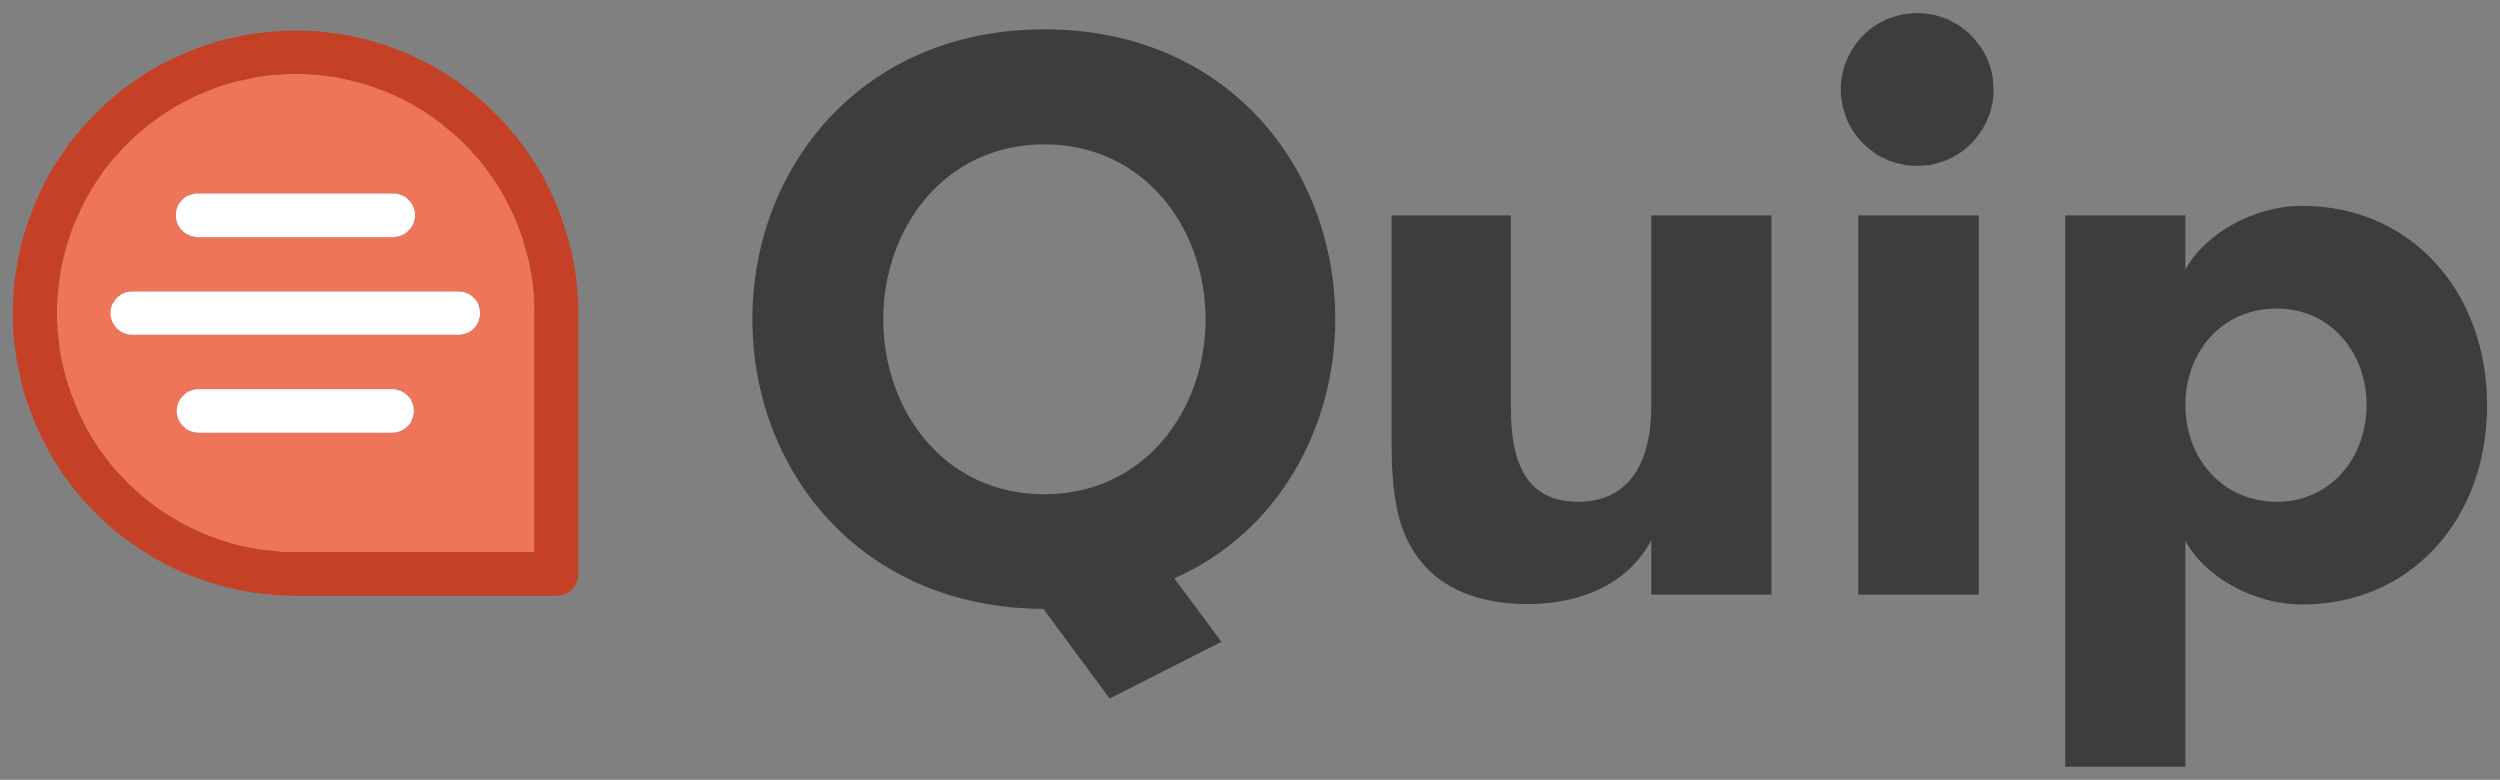
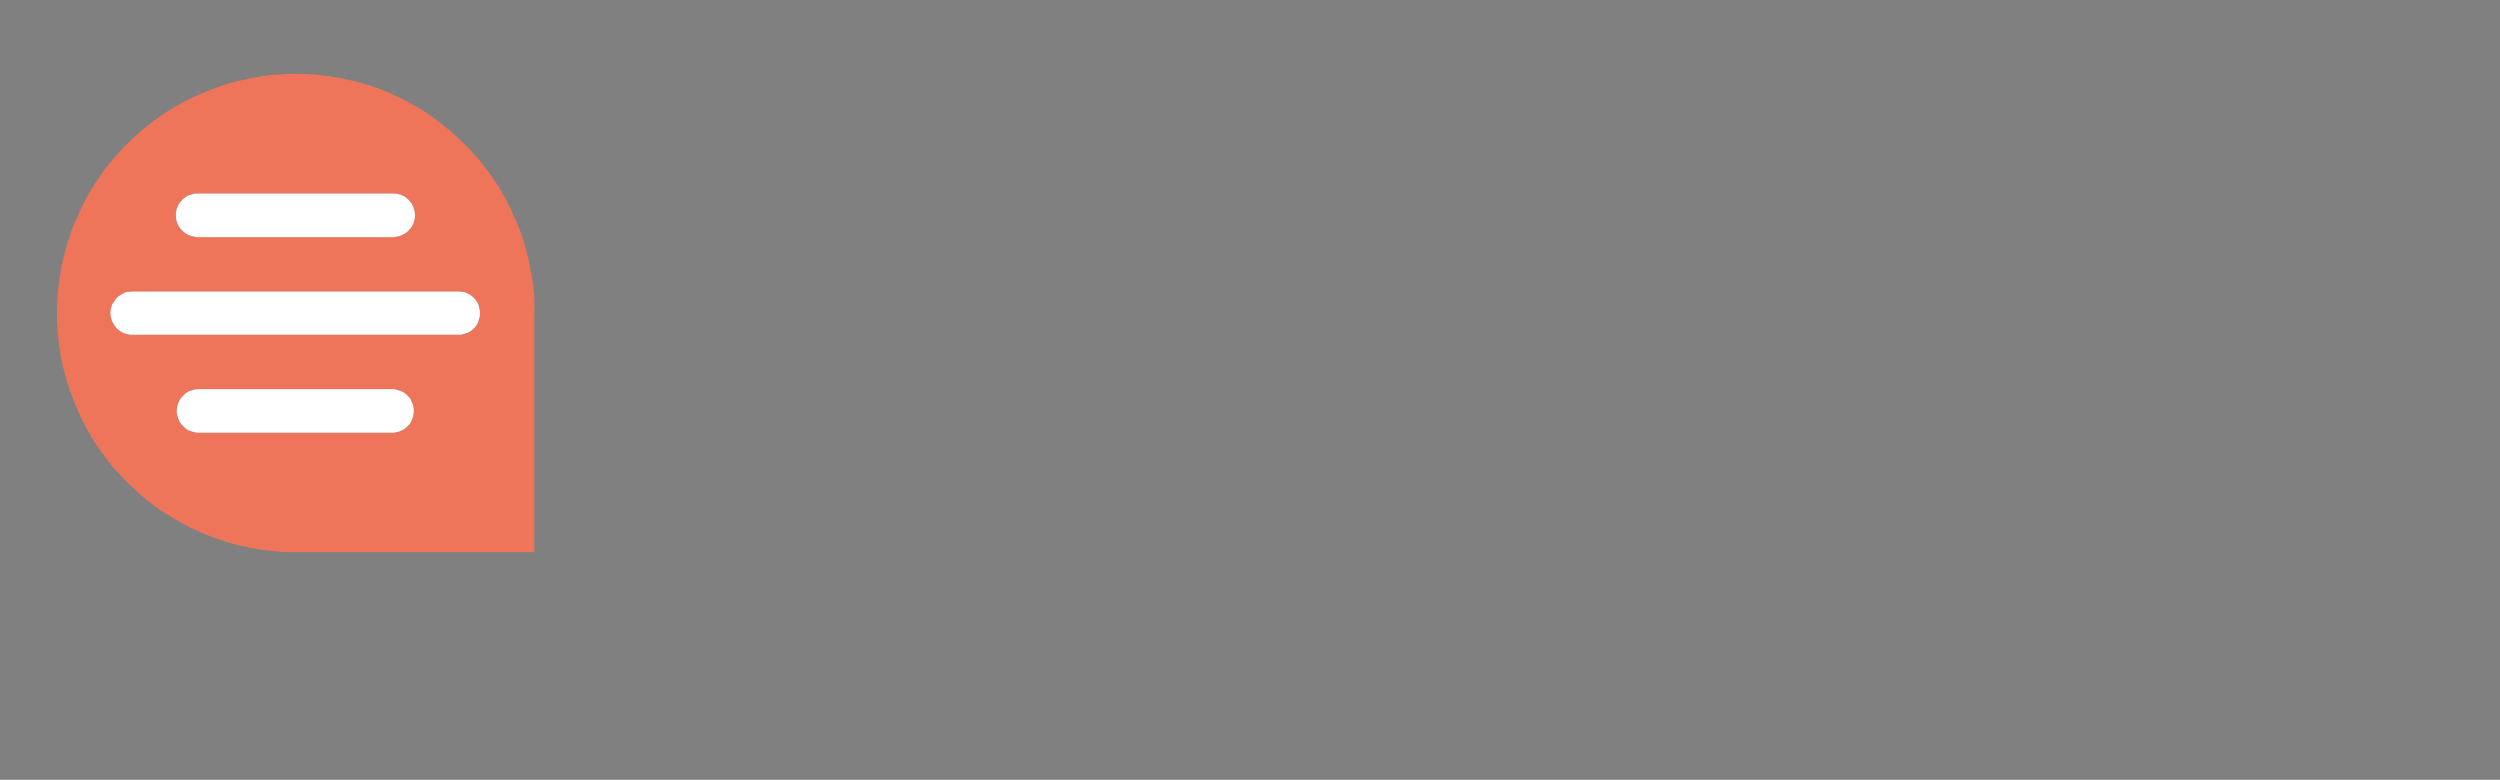
<svg xmlns="http://www.w3.org/2000/svg" version="1.1" id="Layer_1" x="0px" y="0px" viewBox="0 0 545 170" enable-background="new 0 0 545 170" xml:space="preserve">
  <rect x="0" y="0" width="545" height="170" fill="#808080" stroke="none" />
  <g>
    <path fill="#EE7559" d="M104.64,68.311c0,0.259,0,0.605-0.087,0.864c0,0.346-0.086,0.604-0.259,0.95   c-0.086,0.258-0.259,0.518-0.433,0.782c-0.173,0.259-0.346,0.519-0.604,0.69c-0.173,0.259-0.432,0.433-0.691,0.605   c-0.259,0.172-0.522,0.345-0.781,0.431c-0.347,0.173-0.604,0.259-0.95,0.259c-0.259,0.087-0.604,0.087-0.863,0.087h-71.14   c-0.26,0-0.604,0-0.863-0.087c-0.346,0-0.604-0.086-0.95-0.259c-0.259-0.086-0.518-0.259-0.776-0.431   c-0.26-0.173-0.519-0.347-0.69-0.605c-0.26-0.172-0.432-0.432-0.604-0.69c-0.173-0.265-0.346-0.524-0.433-0.782   c-0.178-0.347-0.264-0.604-0.264-0.95c-0.087-0.259-0.087-0.604-0.087-0.864c0-0.345,0-0.689,0.087-0.95   c0-0.345,0.086-0.609,0.264-0.868c0.087-0.347,0.26-0.604,0.433-0.864c0.174-0.259,0.346-0.519,0.604-0.69   c0.173-0.259,0.432-0.432,0.69-0.604c0.26-0.173,0.519-0.347,0.776-0.433c0.346-0.086,0.604-0.172,0.95-0.259   c0.259-0.086,0.604-0.086,0.863-0.086h71.14c0.259,0,0.604,0,0.863,0.086c0.346,0.087,0.604,0.173,0.95,0.259   c0.259,0.086,0.522,0.26,0.781,0.433c0.261,0.172,0.52,0.345,0.691,0.604c0.259,0.173,0.432,0.432,0.604,0.69   c0.174,0.26,0.347,0.518,0.433,0.864c0.173,0.259,0.259,0.523,0.259,0.868C104.64,67.62,104.64,67.965,104.64,68.311z    M85.71,94.338H43.097c-0.346,0-0.604-0.087-0.955-0.174c-0.259,0-0.519-0.172-0.863-0.258c-0.26-0.088-0.519-0.26-0.776-0.432   c-0.173-0.175-0.434-0.434-0.605-0.605c-0.259-0.26-0.432-0.432-0.604-0.691c-0.172-0.258-0.258-0.517-0.433-0.861   c-0.086-0.267-0.172-0.524-0.259-0.869c0-0.26-0.087-0.52-0.087-0.864c0-0.258,0.087-0.604,0.087-0.864   c0.087-0.345,0.173-0.604,0.259-0.861c0.175-0.26,0.261-0.605,0.433-0.869c0.173-0.174,0.346-0.432,0.604-0.69   c0.173-0.174,0.434-0.433,0.605-0.604c0.259-0.172,0.518-0.26,0.776-0.432c0.346-0.087,0.604-0.173,0.863-0.259   c0.352-0.086,0.609-0.173,0.955-0.173H85.71c0.346,0,0.604,0.087,0.863,0.173c0.347,0.086,0.604,0.172,0.863,0.259   c0.259,0.172,0.519,0.26,0.777,0.432c0.259,0.173,0.518,0.432,0.689,0.604c0.261,0.259,0.433,0.517,0.604,0.69   c0.087,0.264,0.26,0.609,0.346,0.869c0.173,0.259,0.266,0.518,0.266,0.861c0.086,0.262,0.086,0.606,0.086,0.864   c0,0.347,0,0.604-0.086,0.864c0,0.345-0.093,0.604-0.266,0.869c-0.086,0.346-0.259,0.604-0.346,0.861   c-0.173,0.26-0.345,0.432-0.604,0.691c-0.173,0.173-0.432,0.432-0.689,0.605c-0.26,0.172-0.52,0.344-0.777,0.432   c-0.26,0.086-0.518,0.258-0.863,0.258C86.314,94.251,86.056,94.338,85.71,94.338z M43.097,42.191H85.71c0.346,0,0.604,0,0.95,0.087   c0.26,0.092,0.604,0.179,0.862,0.265s0.604,0.259,0.864,0.432c0.259,0.173,0.432,0.345,0.69,0.605   c0.173,0.259,0.432,0.432,0.604,0.689c0.173,0.259,0.259,0.52,0.438,0.864c0.086,0.259,0.173,0.518,0.259,0.863   s0.086,0.609,0.086,0.956c0,0.259,0,0.604-0.086,0.863c-0.086,0.346-0.173,0.604-0.259,0.95c-0.18,0.259-0.266,0.519-0.438,0.777   s-0.432,0.518-0.604,0.69c-0.26,0.266-0.433,0.438-0.69,0.61c-0.26,0.173-0.605,0.345-0.864,0.432   c-0.259,0.174-0.604,0.26-0.862,0.26c-0.347,0.086-0.604,0.173-0.95,0.173H43.097c-0.346,0-0.69-0.086-0.955-0.173   c-0.346,0-0.604-0.086-0.863-0.26c-0.346-0.087-0.604-0.259-0.863-0.432c-0.26-0.172-0.52-0.345-0.69-0.61   c-0.26-0.173-0.433-0.432-0.604-0.69c-0.174-0.259-0.347-0.519-0.433-0.777c-0.087-0.346-0.259-0.604-0.259-0.95   c-0.087-0.259-0.087-0.604-0.087-0.863c0-0.346,0-0.61,0.087-0.956c0-0.346,0.172-0.604,0.259-0.863   c0.086-0.345,0.259-0.604,0.433-0.864c0.172-0.259,0.345-0.432,0.604-0.689c0.172-0.261,0.432-0.433,0.69-0.605   c0.259-0.172,0.519-0.345,0.863-0.432c0.26-0.086,0.519-0.173,0.863-0.265C42.405,42.191,42.751,42.191,43.097,42.191z    M100.057,30.264c-2.332-2.251-4.928-4.237-7.691-6.056c-2.769-1.729-5.704-3.288-8.731-4.497   c-3.109-1.209-6.225-2.078-9.419-2.684c-3.287-0.604-6.482-0.949-9.771-0.949c-1.123,0-2.246,0-3.367,0.173   c-0.869,0-1.646,0.087-2.511,0.173c-0.863,0.086-1.641,0.259-2.505,0.346c-0.776,0.173-1.641,0.347-2.423,0.519   c-0.864,0.173-1.642,0.345-2.419,0.518c-0.863,0.265-1.641,0.523-2.418,0.696c-0.782,0.259-1.56,0.604-2.337,0.864   c-0.777,0.259-1.555,0.604-2.332,0.949c-0.777,0.26-1.555,0.604-2.337,1.037c-0.69,0.346-1.468,0.696-2.159,1.128   c-0.777,0.346-1.468,0.777-2.158,1.209c-0.776,0.433-1.474,0.95-2.165,1.381c-0.689,0.433-1.382,0.956-1.985,1.475   c-0.69,0.431-1.383,0.95-1.986,1.554c-0.69,0.52-1.301,1.036-1.905,1.642c-0.604,0.522-1.209,1.128-1.813,1.731   c-0.604,0.519-1.122,1.123-1.728,1.813c-0.519,0.604-1.123,1.214-1.646,1.818c-0.52,0.691-1.036,1.382-1.556,1.987   c-0.432,0.69-0.949,1.387-1.382,2.078c-0.519,0.689-0.949,1.382-1.382,2.072c-0.432,0.776-0.863,1.473-1.209,2.165   c-0.437,0.776-0.783,1.468-1.128,2.244c-0.346,0.783-0.69,1.561-1.036,2.338c-0.346,0.689-0.69,1.468-0.95,2.244   c-0.259,0.783-0.519,1.646-0.776,2.425c-0.26,0.776-0.52,1.554-0.69,2.423c-0.26,0.776-0.433,1.555-0.604,2.417   c-0.173,0.776-0.346,1.646-0.433,2.424c-0.173,0.863-0.259,1.64-0.346,2.504c-0.085,0.782-0.172,1.646-0.259,2.51   c0,0.777-0.086,1.642-0.086,2.51c0,0.777,0,1.642,0,2.505c0.086,0.776,0.086,1.646,0.173,2.423   c0.087,0.863,0.172,1.727,0.259,2.504c0.086,0.869,0.259,1.646,0.346,2.51c0.173,0.777,0.346,1.64,0.519,2.423   c0.173,0.863,0.433,1.642,0.604,2.418c0.26,0.864,0.52,1.646,0.777,2.423c0.26,0.778,0.519,1.556,0.864,2.333   c0.259,0.783,0.604,1.561,0.949,2.338c0.26,0.777,0.69,1.467,1.035,2.25c0.348,0.777,0.783,1.468,1.129,2.244   c0.433,0.69,0.863,1.383,1.296,2.164c0.432,0.692,0.949,1.383,1.382,2.074c0.519,0.688,0.949,1.295,1.469,1.991   c0.518,0.688,1.036,1.295,1.56,1.986c0.604,0.604,1.123,1.209,1.729,1.817c0.518,0.604,1.122,1.209,1.727,1.813   c0.604,0.521,1.209,1.123,1.813,1.642c0.609,0.609,1.301,1.128,1.904,1.647c0.691,0.517,1.383,1.035,1.986,1.554   c0.691,0.432,1.382,0.949,2.073,1.387c0.696,0.434,1.474,0.864,2.164,1.297c0.689,0.432,1.468,0.861,2.159,1.209   c0.776,0.431,1.468,0.775,2.25,1.122c0.776,0.352,1.555,0.696,2.332,1.041c0.776,0.26,1.555,0.604,2.332,0.864   c0.776,0.259,1.56,0.518,2.337,0.776c0.776,0.259,1.641,0.432,2.418,0.69c0.776,0.173,1.642,0.347,2.424,0.519   c0.863,0.173,1.641,0.26,2.505,0.432c0.776,0.092,1.641,0.179,2.504,0.267c0.777,0.085,1.646,0.172,2.424,0.258   c0.863,0,1.728,0,2.504,0h52.124v-52.06c0.086-1.819,0-3.546-0.173-5.358c-0.173-1.733-0.519-3.548-0.864-5.279   c-0.345-1.728-0.775-3.459-1.295-5.102c-0.522-1.727-1.128-3.373-1.904-5.014c-0.69-1.646-1.469-3.2-2.332-4.755   c-0.863-1.56-1.813-3.115-2.854-4.497c-1.037-1.473-2.072-2.854-3.282-4.242C102.652,32.768,101.353,31.473,100.057,30.264z" />
-     <path fill="#C44127" d="M116.48,120.369H64.356c-0.776,0-1.641,0-2.504,0c-0.776-0.086-1.646-0.173-2.424-0.258   c-0.863-0.087-1.728-0.175-2.504-0.267c-0.864-0.172-1.642-0.259-2.505-0.432c-0.782-0.172-1.646-0.346-2.424-0.519   c-0.777-0.26-1.642-0.432-2.418-0.69c-0.777-0.259-1.561-0.519-2.337-0.776c-0.777-0.261-1.556-0.604-2.332-0.863   c-0.777-0.346-1.556-0.69-2.332-1.041c-0.782-0.348-1.474-0.692-2.25-1.123c-0.691-0.348-1.47-0.777-2.159-1.209   c-0.69-0.433-1.468-0.863-2.164-1.297c-0.691-0.438-1.382-0.954-2.073-1.387c-0.604-0.519-1.295-1.037-1.986-1.554   c-0.604-0.521-1.295-1.038-1.904-1.647c-0.604-0.519-1.209-1.121-1.813-1.642c-0.604-0.604-1.209-1.209-1.727-1.813   c-0.604-0.608-1.123-1.215-1.729-1.817c-0.522-0.691-1.042-1.298-1.56-1.986c-0.52-0.696-0.95-1.303-1.469-1.991   c-0.433-0.691-0.95-1.382-1.382-2.074c-0.433-0.781-0.863-1.474-1.296-2.164c-0.346-0.776-0.781-1.467-1.129-2.244   c-0.345-0.783-0.775-1.473-1.035-2.25c-0.346-0.777-0.69-1.555-0.949-2.338c-0.347-0.777-0.604-1.555-0.864-2.333   c-0.259-0.776-0.519-1.56-0.777-2.423c-0.172-0.776-0.432-1.555-0.604-2.418c-0.173-0.782-0.346-1.646-0.519-2.423   c-0.087-0.864-0.26-1.642-0.346-2.51c-0.087-0.777-0.172-1.641-0.259-2.504c-0.087-0.777-0.087-1.646-0.173-2.423   c0-0.864,0-1.729,0-2.504c0-0.869,0.086-1.732,0.086-2.511c0.087-0.863,0.174-1.728,0.259-2.51   c0.087-0.864,0.173-1.642,0.346-2.504c0.087-0.777,0.26-1.647,0.433-2.424c0.173-0.863,0.346-1.641,0.604-2.417   c0.172-0.869,0.432-1.646,0.69-2.423c0.259-0.777,0.519-1.642,0.776-2.425c0.259-0.776,0.604-1.555,0.95-2.244   c0.346-0.777,0.69-1.556,1.036-2.338c0.345-0.776,0.691-1.468,1.128-2.244c0.346-0.691,0.777-1.388,1.209-2.165   c0.433-0.69,0.863-1.383,1.382-2.072c0.433-0.691,0.95-1.388,1.382-2.078c0.52-0.604,1.036-1.296,1.556-1.987   c0.522-0.604,1.128-1.214,1.646-1.818c0.604-0.691,1.122-1.295,1.728-1.813c0.604-0.604,1.209-1.209,1.813-1.731   c0.604-0.605,1.215-1.123,1.905-1.642c0.604-0.604,1.296-1.123,1.986-1.554c0.604-0.52,1.296-1.042,1.985-1.474   c0.691-0.432,1.388-0.95,2.165-1.382c0.69-0.432,1.381-0.863,2.158-1.209c0.691-0.432,1.469-0.782,2.159-1.128   c0.782-0.432,1.56-0.776,2.337-1.037c0.776-0.345,1.555-0.689,2.332-0.949c0.776-0.261,1.555-0.605,2.337-0.864   c0.777-0.172,1.555-0.431,2.418-0.696c0.777-0.173,1.555-0.345,2.419-0.518c0.782-0.172,1.646-0.346,2.423-0.519   c0.864-0.086,1.642-0.259,2.505-0.346c0.863-0.086,1.642-0.173,2.51-0.173c1.122,0,2.245-0.173,3.368-0.173   c0.863,0,1.642,0.087,2.511,0.087c0.862,0.086,1.727,0.086,2.591,0.173c0.862,0.086,1.641,0.258,2.504,0.345   c0.869,0.086,1.732,0.259,2.51,0.433c0.864,0.172,1.729,0.345,2.505,0.604c0.863,0.178,1.646,0.438,2.51,0.609   c0.777,0.259,1.556,0.519,2.418,0.863c0.777,0.26,1.556,0.605,2.338,0.863c0.776,0.346,1.642,0.691,2.332,1.037   c0.776,0.432,1.555,0.777,2.332,1.214c0.776,0.347,1.473,0.777,2.25,1.209c0.69,0.433,1.382,0.95,2.158,1.382   c0.691,0.519,1.382,0.95,2.072,1.475c0.697,0.519,1.302,1.036,1.992,1.641c0.689,0.519,1.296,1.037,1.986,1.642   c0.604,0.523,1.209,1.128,1.813,1.731c0.604,0.605,1.215,1.209,1.732,1.9c0.604,0.604,1.123,1.214,1.728,1.904   c0.52,0.691,1.037,1.382,1.555,1.986c0.519,0.691,0.949,1.387,1.469,2.165c0.438,0.69,0.955,1.382,1.388,2.159   c0.432,0.689,0.863,1.473,1.209,2.164c0.432,0.776,0.777,1.555,1.209,2.332c0.346,0.783,0.69,1.56,1.036,2.337   c0.259,0.777,0.604,1.555,0.864,2.423c0.345,0.777,0.608,1.554,0.781,2.418c0.26,0.777,0.519,1.646,0.69,2.423   c0.26,0.864,0.433,1.643,0.604,2.504c0.174,0.87,0.26,1.647,0.433,2.511c0.087,0.863,0.259,1.727,0.346,2.596   c0.086,0.776,0.086,1.641,0.173,2.505c0,0.863,0,1.732,0,2.596v52.058H116.48z M106.539,23.344   c-0.691-0.69-1.383-1.295-2.159-1.991c-0.776-0.604-1.554-1.209-2.337-1.813c-0.777-0.604-1.556-1.209-2.332-1.818   c-0.863-0.519-1.642-1.037-2.504-1.642c-0.863-0.519-1.646-0.95-2.511-1.468c-0.862-0.519-1.728-0.955-2.678-1.388   c-0.863-0.432-1.727-0.864-2.683-1.295c-0.863-0.346-1.813-0.777-2.677-1.123c-0.95-0.346-1.899-0.69-2.855-1.036   C82.94,9.505,81.99,9.247,81.04,8.9c-0.95-0.259-1.899-0.432-2.941-0.69c-0.95-0.259-1.898-0.433-2.85-0.605   c-0.95-0.172-1.986-0.345-2.938-0.432c-0.955-0.086-1.991-0.259-2.94-0.346c-1.037,0-1.986-0.085-2.938-0.172   c-1.041,0-1.991,0-3.027,0c-0.949,0-1.899,0.087-2.937,0.172c-0.956,0-1.992,0.087-2.941,0.26   c-0.949,0.086-1.985,0.172-2.937,0.345C53.637,7.604,52.6,7.776,51.65,8.036C50.701,8.209,49.751,8.468,48.8,8.64   c-0.955,0.259-1.905,0.519-2.854,0.863c-0.949,0.265-1.899,0.61-2.764,0.956c-0.956,0.346-1.905,0.69-2.77,1.123   c-0.95,0.346-1.813,0.776-2.764,1.208c-0.863,0.432-1.732,0.863-2.597,1.301c-0.863,0.519-1.729,0.95-2.591,1.469   c-0.864,0.519-1.643,1.036-2.51,1.641c-0.777,0.519-1.556,1.128-2.418,1.732c-0.777,0.519-1.556,1.209-2.332,1.814   c-0.691,0.604-1.475,1.301-2.251,1.904c-0.69,0.69-1.383,1.383-2.072,2.072c-0.69,0.691-1.382,1.388-2.072,2.165   c-0.697,0.69-1.301,1.467-1.905,2.245c-0.69,0.691-1.296,1.474-1.899,2.337c-0.52,0.777-1.123,1.555-1.642,2.418   c-0.604,0.783-1.129,1.646-1.646,2.424c-0.52,0.863-1.036,1.728-1.469,2.597c-0.432,0.863-0.949,1.727-1.382,2.677   c-0.432,0.87-0.776,1.731-1.209,2.683c-0.346,0.864-0.69,1.814-1.036,2.77c-0.352,0.862-0.695,1.813-0.955,2.764   c-0.347,0.955-0.604,1.905-0.863,2.855c-0.26,0.949-0.432,1.899-0.691,2.854c-0.173,1.036-0.345,1.985-0.518,2.937   c-0.173,0.954-0.26,1.991-0.433,2.941c-0.087,0.95-0.173,1.992-0.26,2.942c0,1.036-0.086,1.985-0.086,2.94c0,1.037,0,1.987,0,3.023   c0.086,0.955,0.086,1.991,0.173,2.94c0.086,0.95,0.173,1.991,0.346,2.942c0.087,0.95,0.26,1.986,0.433,2.941   c0.172,0.95,0.345,1.899,0.604,2.85c0.172,1.036,0.432,1.992,0.689,2.942c0.259,0.949,0.604,1.898,0.864,2.768   c0.345,0.951,0.695,1.9,1.041,2.853c0.346,0.866,0.69,1.817,1.123,2.682c0.432,0.949,0.776,1.813,1.295,2.685   c0.433,0.949,0.863,1.813,1.383,2.677c0.431,0.862,0.949,1.646,1.467,2.509c0.523,0.864,1.129,1.643,1.646,2.512   c0.604,0.776,1.123,1.553,1.728,2.33c0.605,0.777,1.296,1.555,1.9,2.337c0.604,0.777,1.301,1.471,1.991,2.159   c1.468,1.562,2.937,3.028,4.49,4.409c1.646,1.389,3.287,2.683,5.015,3.806c1.732,1.209,3.46,2.337,5.272,3.375   c1.813,1.035,3.72,1.99,5.618,2.769c1.987,0.862,3.894,1.555,5.965,2.246c1.986,0.604,3.979,1.128,6.052,1.56   c2.071,0.431,4.149,0.776,6.223,0.95c2.073,0.258,4.15,0.344,6.224,0.344h56.966c0.346,0,0.604,0,0.95-0.086   c0.259-0.085,0.604-0.172,0.863-0.258c0.259-0.088,0.604-0.26,0.863-0.435c0.259-0.171,0.432-0.344,0.689-0.604   c0.173-0.26,0.434-0.432,0.604-0.695c0.173-0.26,0.26-0.519,0.433-0.862c0.086-0.261,0.173-0.521,0.265-0.865   c0.087-0.345,0.087-0.604,0.087-0.949V68.312c0-2.165-0.087-4.236-0.352-6.314c-0.173-2.072-0.519-4.15-0.95-6.225   c-0.432-2.078-0.949-4.063-1.641-6.056c-0.604-1.986-1.296-3.978-2.159-5.878c-0.863-1.992-1.819-3.806-2.769-5.711   c-1.037-1.813-2.159-3.54-3.368-5.273c-1.215-1.727-2.51-3.374-3.893-4.928C109.566,26.286,108.099,24.813,106.539,23.344z" />
    <path fill="#FFFFFF" d="M85.71,84.827H43.097c-0.346,0-0.604,0.087-0.955,0.173c-0.259,0.086-0.519,0.172-0.863,0.259   c-0.26,0.173-0.519,0.259-0.776,0.431c-0.173,0.174-0.434,0.433-0.605,0.605c-0.259,0.26-0.432,0.518-0.604,0.689   c-0.172,0.265-0.258,0.609-0.433,0.869c-0.086,0.26-0.172,0.519-0.259,0.862c0,0.261-0.087,0.606-0.087,0.864   c0,0.346,0.087,0.605,0.087,0.863c0.087,0.346,0.173,0.604,0.259,0.869c0.175,0.346,0.261,0.604,0.433,0.862   c0.173,0.261,0.346,0.433,0.604,0.691c0.173,0.173,0.434,0.432,0.605,0.604c0.259,0.172,0.518,0.344,0.776,0.432   c0.346,0.087,0.604,0.259,0.863,0.259c0.352,0.087,0.609,0.174,0.955,0.174H85.71c0.346,0,0.604-0.087,0.863-0.174   c0.347,0,0.604-0.172,0.863-0.259c0.259-0.088,0.519-0.26,0.777-0.432c0.259-0.174,0.518-0.433,0.689-0.604   c0.261-0.261,0.433-0.433,0.604-0.691c0.087-0.258,0.26-0.518,0.346-0.862c0.173-0.266,0.266-0.523,0.266-0.869   c0.086-0.258,0.086-0.519,0.086-0.863c0-0.258,0-0.604-0.086-0.864c0-0.345-0.093-0.604-0.266-0.862   c-0.086-0.26-0.259-0.604-0.346-0.869c-0.173-0.174-0.345-0.432-0.604-0.689c-0.173-0.174-0.432-0.434-0.689-0.605   c-0.26-0.172-0.52-0.258-0.777-0.431c-0.26-0.087-0.518-0.173-0.863-0.259C86.314,84.914,86.056,84.827,85.71,84.827z" />
    <path fill="#FFFFFF" d="M43.097,51.708H85.71c0.346,0,0.604-0.086,0.95-0.173c0.26,0,0.604-0.086,0.862-0.26   c0.259-0.087,0.604-0.259,0.864-0.432c0.259-0.172,0.432-0.345,0.69-0.61c0.173-0.172,0.432-0.431,0.604-0.689   s0.259-0.519,0.438-0.777c0.086-0.346,0.173-0.604,0.259-0.95c0.086-0.259,0.086-0.604,0.086-0.863c0-0.346,0-0.61-0.086-0.956   s-0.173-0.604-0.259-0.863c-0.18-0.345-0.266-0.604-0.438-0.864c-0.173-0.259-0.432-0.432-0.604-0.689   c-0.26-0.261-0.433-0.433-0.69-0.605c-0.26-0.172-0.605-0.345-0.864-0.432c-0.259-0.085-0.604-0.172-0.862-0.265   c-0.347-0.087-0.604-0.087-0.95-0.087H43.097c-0.346,0-0.69,0-0.955,0.087c-0.346,0.092-0.604,0.179-0.863,0.265   c-0.346,0.087-0.604,0.26-0.863,0.432c-0.26,0.173-0.52,0.345-0.69,0.605c-0.26,0.259-0.433,0.432-0.604,0.689   c-0.174,0.259-0.347,0.52-0.433,0.864c-0.087,0.259-0.259,0.518-0.259,0.863c-0.087,0.346-0.087,0.609-0.087,0.956   c0,0.259,0,0.604,0.087,0.863c0,0.346,0.172,0.604,0.259,0.95c0.086,0.259,0.259,0.519,0.433,0.777   c0.172,0.259,0.345,0.518,0.604,0.689c0.172,0.266,0.432,0.438,0.69,0.61c0.259,0.173,0.519,0.345,0.863,0.432   c0.26,0.172,0.519,0.26,0.863,0.26C42.405,51.622,42.751,51.708,43.097,51.708z" />
    <path fill="#FFFFFF" d="M28.831,63.556c-0.26,0-0.604,0-0.949,0.086c-0.26,0-0.604,0.086-0.864,0.259   c-0.259,0.086-0.518,0.26-0.776,0.433c-0.26,0.172-0.519,0.345-0.777,0.604c-0.173,0.173-0.345,0.432-0.519,0.69   c-0.173,0.259-0.346,0.518-0.519,0.776c-0.092,0.346-0.178,0.61-0.265,0.956c0,0.26-0.086,0.604-0.086,0.863   c0,0.346,0.086,0.691,0.086,0.95c0.087,0.346,0.173,0.604,0.265,0.863c0.173,0.345,0.346,0.604,0.519,0.869   c0.174,0.259,0.346,0.519,0.519,0.69c0.26,0.259,0.519,0.432,0.777,0.605c0.26,0.172,0.519,0.345,0.776,0.431   c0.26,0.087,0.604,0.173,0.864,0.259c0.345,0.087,0.689,0.087,0.949,0.087h71.053c0.346,0,0.604,0,0.95-0.087   c0.346-0.086,0.604-0.172,0.862-0.259c0.347-0.086,0.61-0.259,0.869-0.431c0.261-0.174,0.52-0.347,0.691-0.605   c0.259-0.172,0.432-0.432,0.604-0.69c0.174-0.265,0.347-0.524,0.433-0.869c0.086-0.26,0.173-0.519,0.259-0.863   c0.087-0.259,0.087-0.604,0.087-0.95c0-0.259,0-0.604-0.087-0.863c-0.086-0.345-0.173-0.609-0.259-0.956   c-0.086-0.259-0.259-0.518-0.433-0.776c-0.173-0.259-0.346-0.519-0.604-0.69c-0.173-0.259-0.432-0.432-0.691-0.604   c-0.259-0.173-0.522-0.347-0.869-0.433c-0.259-0.173-0.518-0.259-0.862-0.259c-0.347-0.086-0.604-0.086-0.95-0.086H28.831   L28.831,63.556z" />
-     <path fill="#3C3D3F" d="M262.817,69.605c0-19.803-13.31-38.133-35.175-38.133c-21.785,0-35.095,18.33-35.095,38.133   c0,19.719,13.137,38.14,35.095,38.14C249.595,107.745,262.817,89.324,262.817,69.605z M255.989,126.074l10.288,13.834   l-24.375,12.367l-14.438-19.539c-39.931-0.174-63.442-30.271-63.442-63.131c0-32.945,23.686-63.21,63.621-63.21   c40.018,0,63.442,30.265,63.442,63.21C291.086,93.646,278.293,116.306,255.989,126.074z" />
-     <path fill="#3C3D3F" d="M386.168,46.953v82.668H359.98v-11.848c-4.67,8.819-14.267,13.92-27.146,13.92   c-10.632,0-18.669-3.627-23.165-9.425c-5.101-6.311-6.31-14.438-6.31-26.286v-49.03h26.021v42.372   c0,11.847,3.628,20.062,14.604,20.062c10.979,0,15.994-8.215,15.994-20.927V46.953H386.168L386.168,46.953z" />
-     <path fill="#3C3D3F" d="M405.098,46.953h26.279v82.668h-26.279V46.953z M418.148,2.85c0.519,0,1.043,0.086,1.56,0.086   c0.604,0.086,1.123,0.173,1.642,0.259c0.52,0.088,1.036,0.26,1.556,0.433c0.519,0.172,1.036,0.345,1.554,0.518   c0.524,0.259,0.956,0.52,1.474,0.777c0.433,0.26,0.951,0.519,1.383,0.783c0.432,0.346,0.863,0.69,1.295,1.037   c0.433,0.345,0.863,0.689,1.21,1.122c0.345,0.346,0.776,0.776,1.035,1.209c0.352,0.431,0.696,0.868,1.042,1.301   c0.26,0.432,0.519,0.862,0.777,1.382c0.259,0.518,0.519,0.95,0.69,1.468c0.173,0.523,0.433,1.042,0.519,1.561   c0.172,0.518,0.346,1.035,0.433,1.555c0.086,0.518,0.173,1.123,0.173,1.646c0.087,0.519,0.087,1.037,0.087,1.643   c0,0.518,0,1.036-0.087,1.64c0,0.52-0.087,1.042-0.26,1.561c-0.087,0.518-0.174,1.036-0.346,1.555   c-0.173,0.518-0.346,1.036-0.604,1.555c-0.173,0.523-0.433,1.041-0.69,1.474c-0.259,0.518-0.519,0.949-0.863,1.382   c-0.259,0.432-0.604,0.862-0.955,1.301c-0.346,0.432-0.69,0.864-1.123,1.209c-0.346,0.432-0.776,0.777-1.207,1.122   c-0.348,0.346-0.777,0.69-1.298,0.95c-0.432,0.259-0.862,0.604-1.381,0.869c-0.432,0.259-0.956,0.432-1.474,0.69   c-0.52,0.172-1.037,0.345-1.555,0.519c-0.52,0.172-1.037,0.259-1.556,0.432c-0.518,0.086-1.037,0.173-1.641,0.173   c-0.52,0.086-1.042,0.086-1.561,0.086c-0.604,0-1.123,0-1.642-0.086c-0.604,0-1.122-0.086-1.642-0.259   c-0.518-0.086-1.035-0.173-1.555-0.345c-0.522-0.174-1.041-0.347-1.56-0.519c-0.519-0.259-0.95-0.518-1.47-0.69   c-0.518-0.265-0.948-0.609-1.381-0.869c-0.433-0.346-0.863-0.604-1.295-0.95c-0.433-0.345-0.869-0.777-1.215-1.122   c-0.432-0.346-0.777-0.777-1.123-1.209c-0.346-0.438-0.691-0.869-0.949-1.301c-0.346-0.433-0.604-0.95-0.863-1.382   c-0.26-0.519-0.52-0.95-0.69-1.474c-0.174-0.519-0.433-1.037-0.52-1.555c-0.173-0.518-0.345-1.037-0.433-1.555   c-0.086-0.519-0.172-1.128-0.259-1.646s-0.087-1.037-0.087-1.641c0-0.519,0-1.037,0.087-1.642c0.087-0.523,0.087-1.042,0.259-1.646   c0.088-0.519,0.174-1.036,0.348-1.555c0.172-0.519,0.345-1.041,0.604-1.561c0.172-0.518,0.432-1.036,0.69-1.468   c0.259-0.519,0.519-0.95,0.864-1.468c0.258-0.433,0.604-0.87,0.949-1.302s0.69-0.863,1.122-1.209   c0.345-0.432,0.782-0.776,1.214-1.123c0.432-0.346,0.863-0.69,1.297-0.949c0.518-0.352,0.949-0.61,1.467-0.869   c0.433-0.259,0.951-0.433,1.469-0.69c0.52-0.173,1.037-0.346,1.561-0.519c0.52-0.172,1.036-0.258,1.641-0.432   c0.52-0.086,1.037-0.173,1.643-0.173C417.023,2.85,417.543,2.85,418.148,2.85z" />
-     <path fill="#3C3D3F" d="M476.408,88.287c0,11.502,7.95,21.099,19.966,21.099c11.67,0,19.538-9.597,19.538-21.099   c0-11.416-7.868-21.014-19.538-21.014C484.358,67.188,476.408,76.785,476.408,88.287z M476.408,58.8   c3.979-7.524,14.61-13.926,25.412-13.926c23.855,0,40.367,18.767,40.367,43.499s-16.512,43.406-40.367,43.406   c-10.802,0-21.435-6.31-25.412-13.92v49.291H450.22V46.953h26.188V58.8L476.408,58.8z" />
  </g>
</svg>